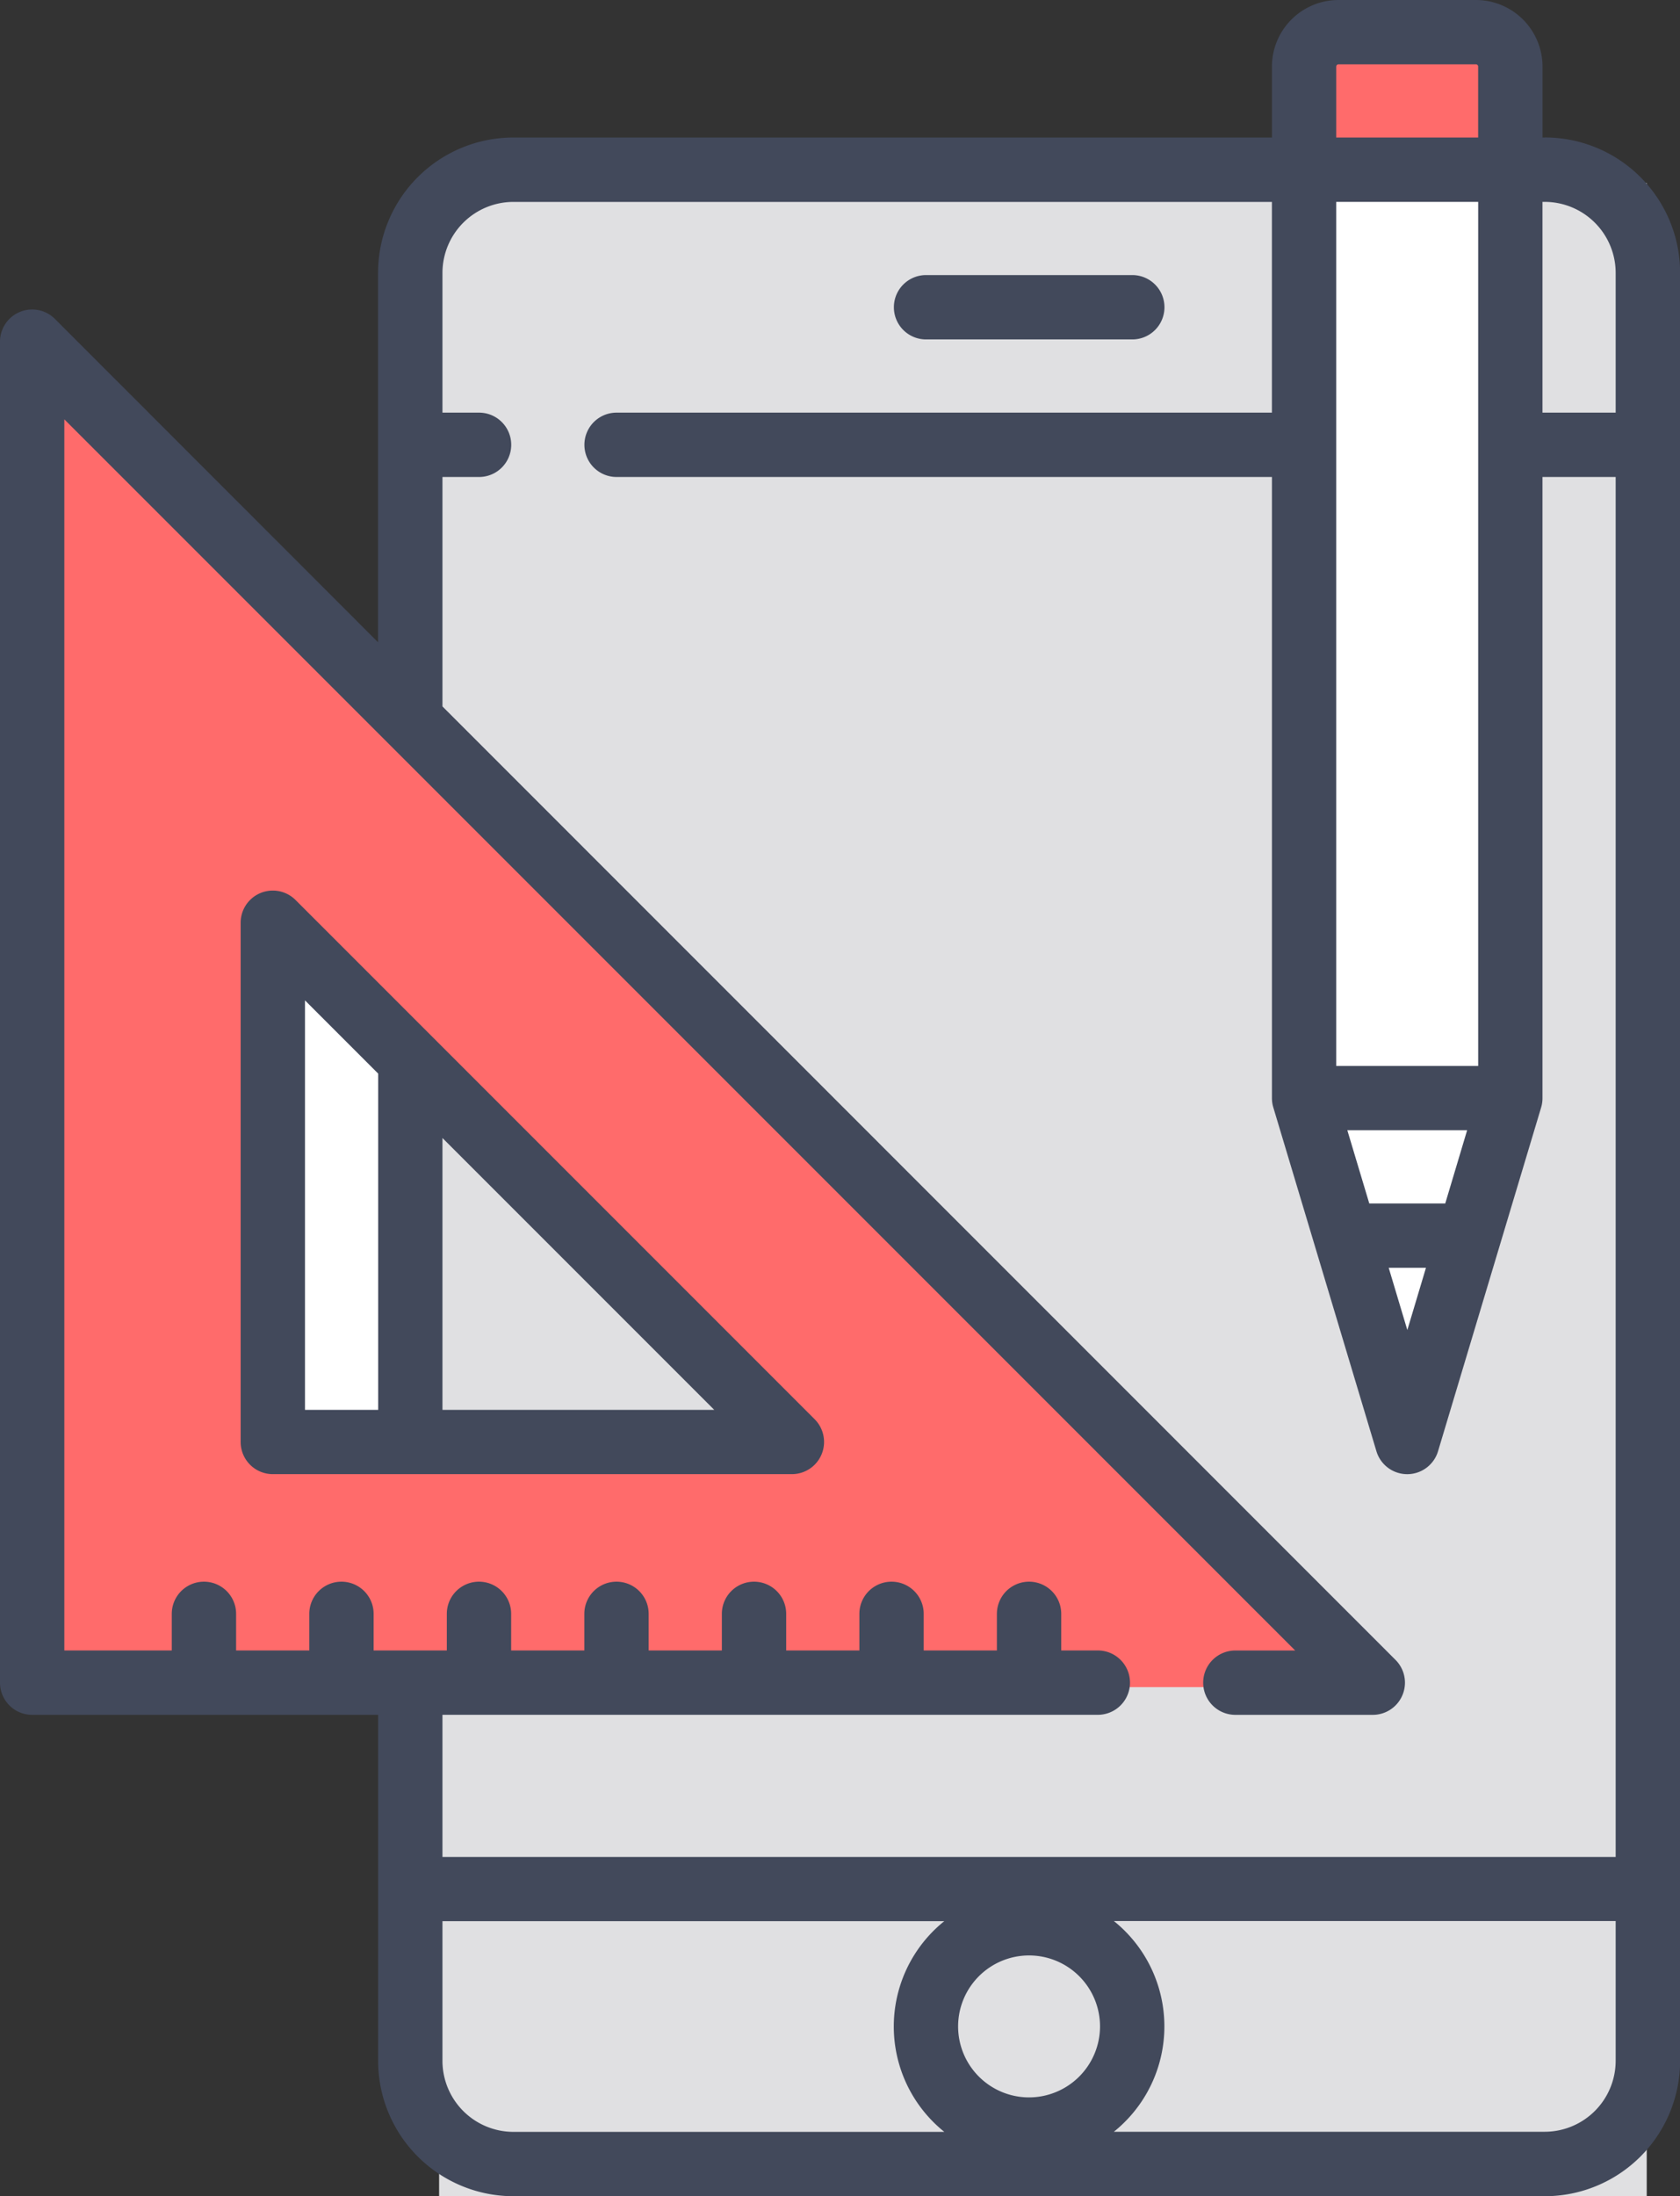
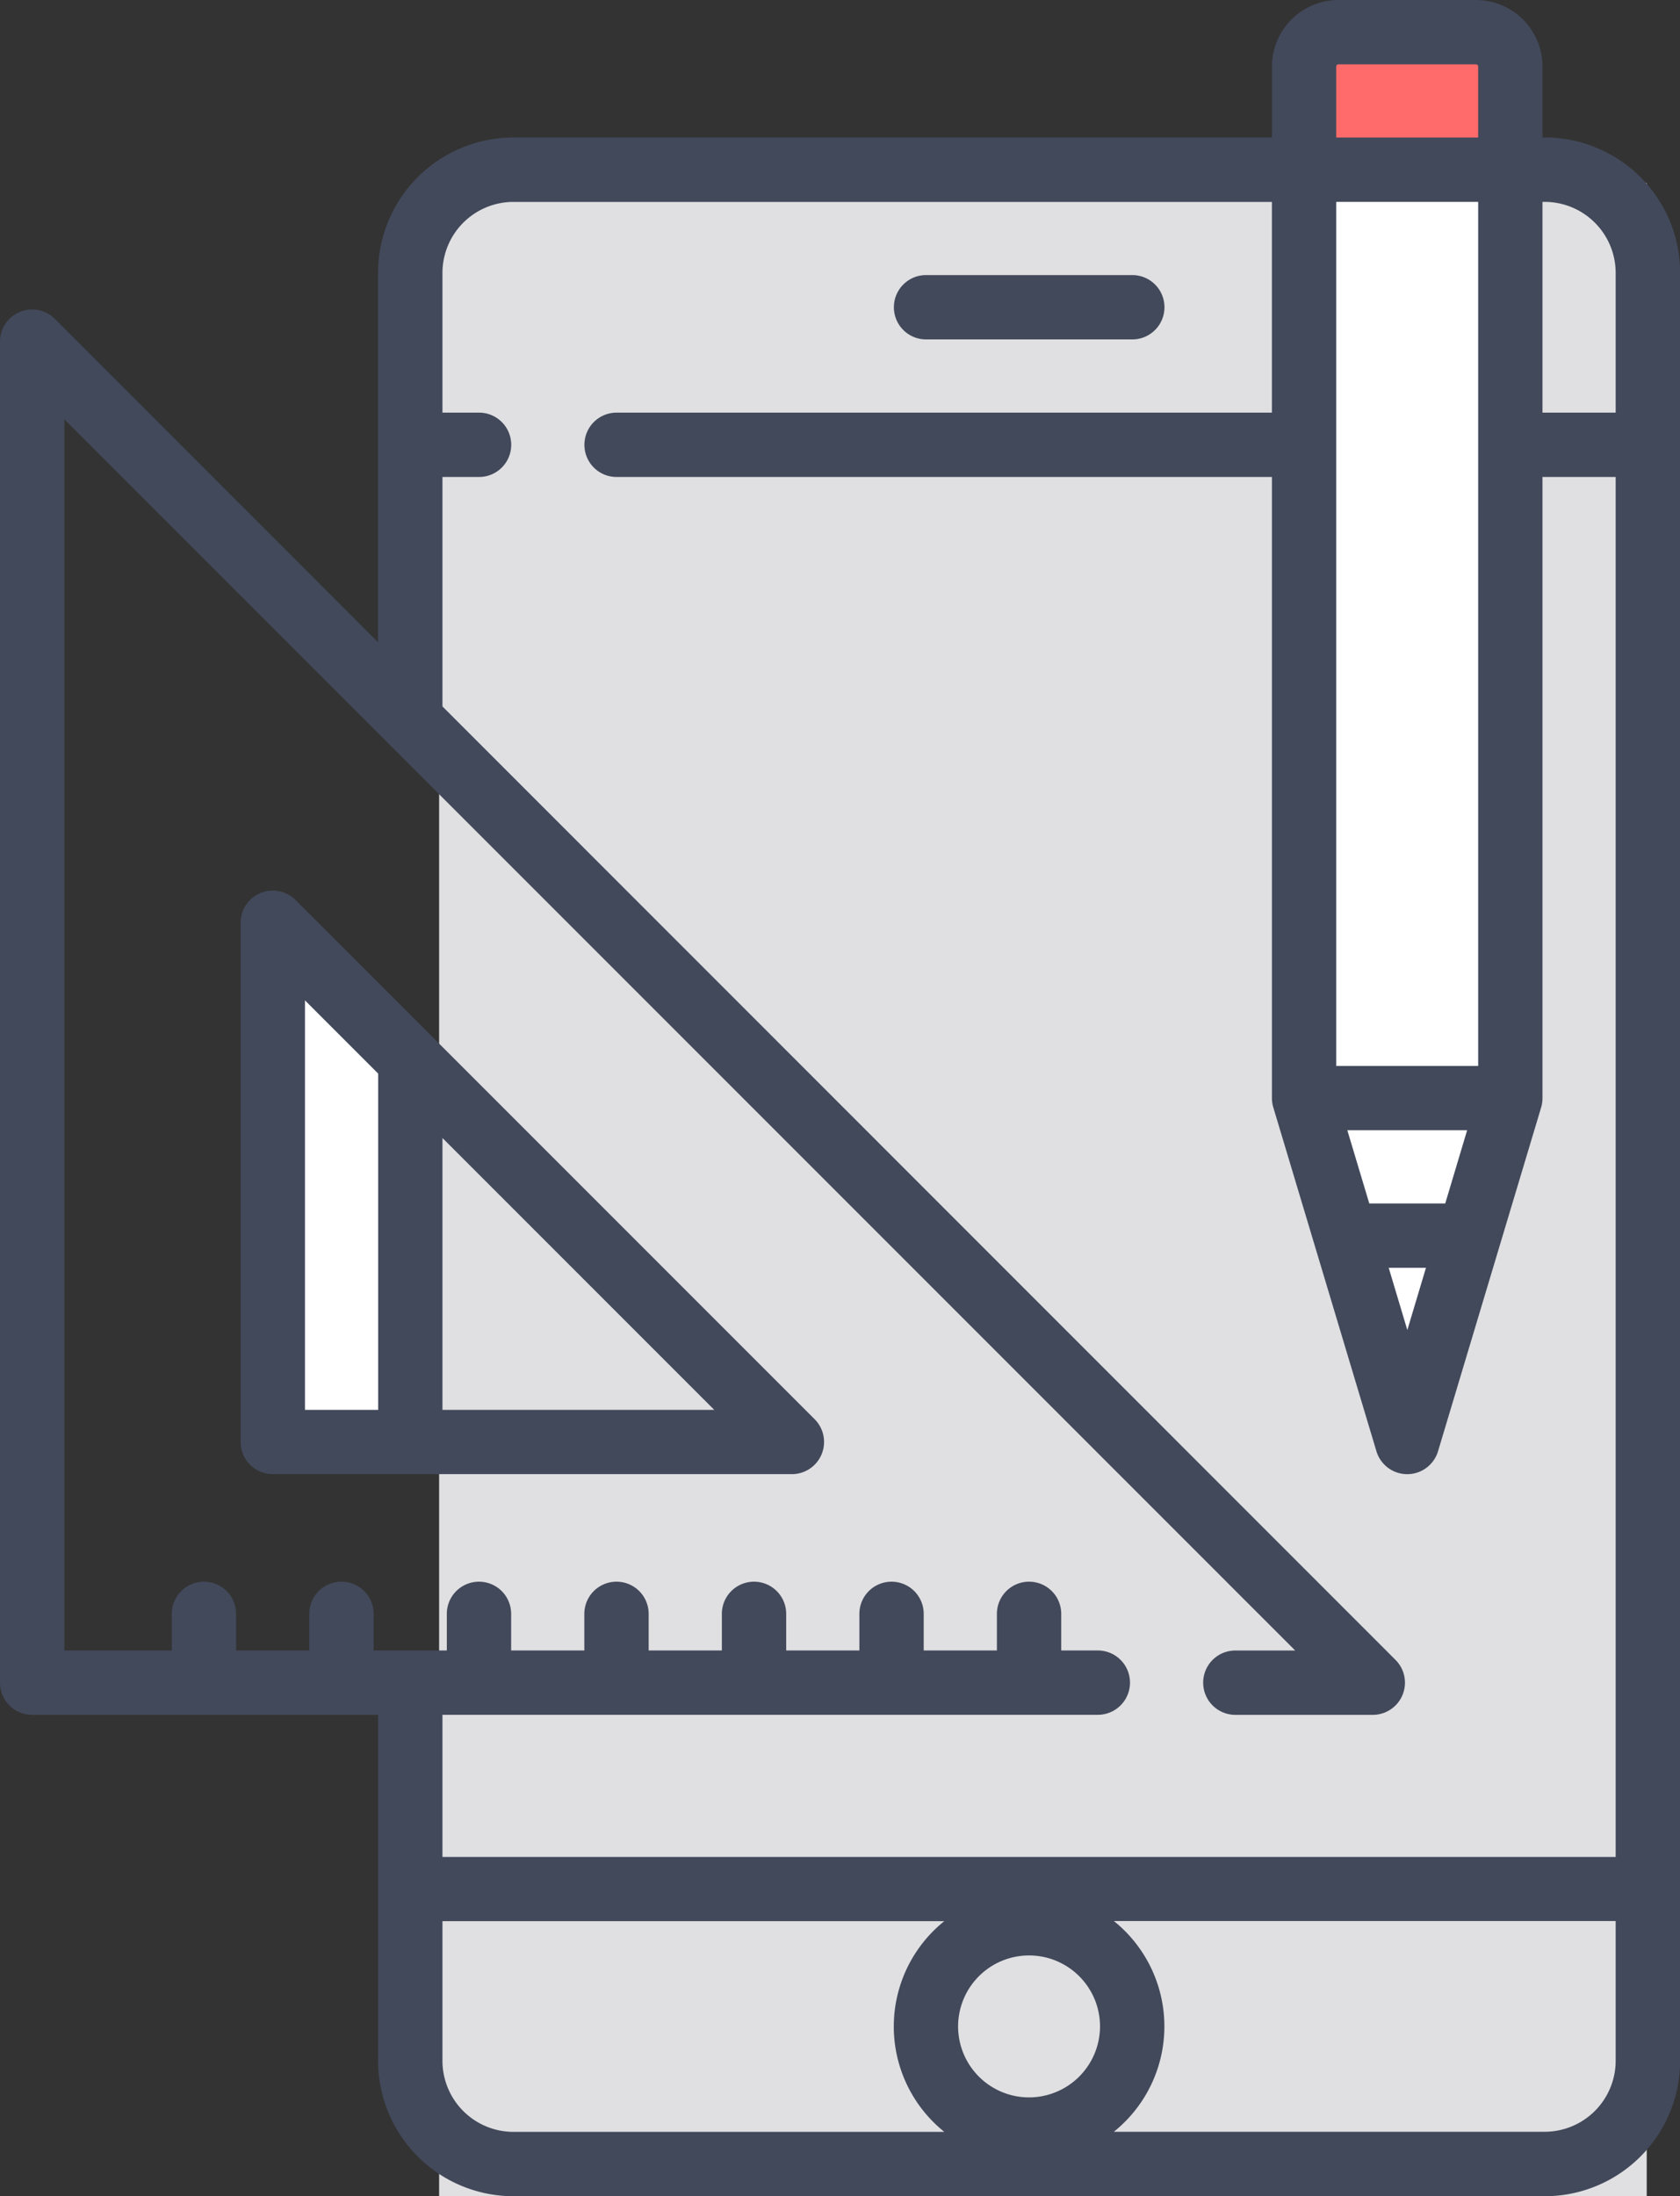
<svg xmlns="http://www.w3.org/2000/svg" width="45.909" height="60" viewBox="0 0 45.909 60">
  <rect x="0" y="0" width="45.909" height="60" fill="#333333" stroke="none" />
  <g id="native-ui-ux" transform="translate(-947 -1827)">
    <rect id="Rectangle_3250" data-name="Rectangle 3250" width="33" height="55" transform="translate(959 1832)" fill="#e0e0e2" />
-     <path id="Path_5689" data-name="Path 5689" d="M8404.445,735.092h-36.754V697.85Z" transform="translate(-7420 1138)" fill="#ff6b6b" />
    <path id="Path_5690" data-name="Path 5690" d="M8378.353,718.735v9.636h10.381Z" transform="translate(-7420 1138)" fill="#e0e0e2" />
    <path id="Path_5691" data-name="Path 5691" d="M8402.533,690.106v3.875h5.9v-3.875Z" transform="translate(-7420 1138)" fill="#ff6b6b" />
-     <path id="Path_5692" data-name="Path 5692" d="M8374.584,714.749l-.264,13.578h3.854V718.122Z" transform="translate(-7420 1138)" fill="#fff" stroke="#707070" stroke-width="1" />
+     <path id="Path_5692" data-name="Path 5692" d="M8374.584,714.749l-.264,13.578h3.854V718.122" transform="translate(-7420 1138)" fill="#fff" stroke="#707070" stroke-width="1" />
    <path id="Path_5693" data-name="Path 5693" d="M8402.533,693.458V718.7l2.835,9.771,2.887-9.771V693.458Z" transform="translate(-7420 1138)" fill="#fff" />
    <g id="graphic-tablet" transform="translate(946.5 1827)">
      <path id="Path_5686" data-name="Path 5686" d="M42.712,3.757h-.06V1.818A1.821,1.821,0,0,0,40.833,0H37.076a1.82,1.82,0,0,0-1.818,1.818V3.757H14.531a3.7,3.7,0,0,0-3.7,3.7v10.09L2,8.712a.879.879,0,0,0-1.5.621V45.97a.879.879,0,0,0,.879.879h9.454V56.3a3.7,3.7,0,0,0,3.7,3.7H42.712a3.7,3.7,0,0,0,3.7-3.7V7.455a3.7,3.7,0,0,0-3.7-3.7Zm0,1.758a1.942,1.942,0,0,1,1.939,1.94v3.818h-2V5.515ZM40.894,29.121H37.015V5.515h3.879Zm-.9,3.757H37.918l-.6-2h3.274Zm-.527,1.758-.509,1.7-.509-1.7ZM37.016,1.818a.06.06,0,0,1,.06-.06h3.757a.06.06,0,0,1,.06.06V3.757H37.015V1.818ZM30.5,46.848a.879.879,0,0,0,0-1.758h-1v-1a.879.879,0,0,0-1.758,0v1h-2v-1a.879.879,0,0,0-1.758,0v1h-2v-1a.879.879,0,0,0-1.758,0v1h-2v-1a.879.879,0,0,0-1.758,0v1h-2v-1a.879.879,0,0,0-1.758,0v1h-2v-1a.879.879,0,0,0-1.758,0v1h-2v-1a.879.879,0,0,0-1.758,0v1H2.258V11.456L35.893,45.091H34.258a.879.879,0,0,0,0,1.758h3.757a.879.879,0,0,0,.621-1.5L12.591,19.3V13.031h1a.879.879,0,0,0,0-1.758h-1V7.455A1.941,1.941,0,0,1,14.53,5.516H35.257v5.757H17.349a.879.879,0,0,0,0,1.758H35.258V30a.875.875,0,0,0,.037.253l2.818,9.394a.879.879,0,0,0,1.684,0l2.818-9.394A.875.875,0,0,0,42.651,30V13.031h2v37.7H12.591V46.848ZM28.621,57.3a1.939,1.939,0,1,1,1.939-1.939A1.942,1.942,0,0,1,28.621,57.3Zm-16.03-1V52.485H26.305a3.691,3.691,0,0,0,0,5.757H14.531a1.942,1.942,0,0,1-1.94-1.939Zm30.121,1.939H30.938a3.691,3.691,0,0,0,0-5.757H44.651V56.3a1.941,1.941,0,0,1-1.939,1.939Zm0,0" fill="#42495b" />
      <path id="Path_5687" data-name="Path 5687" d="M209.8,65.887h5.636a.879.879,0,1,0,0-1.758H209.8a.879.879,0,0,0,0,1.758Zm0,0" transform="translate(-183.994 -56.614)" fill="#42495b" />
      <path id="Path_5688" data-name="Path 5688" d="M58.113,207.87a.879.879,0,0,0-1.5.622v14.185a.879.879,0,0,0,.879.879H71.677a.879.879,0,0,0,.622-1.5Zm.258,2.743,2,2V221.8h-2ZM62.128,221.8v-7.427l7.427,7.427Zm0,0" transform="translate(-49.537 -183.283)" fill="#42495b" />
    </g>
  </g>
</svg>